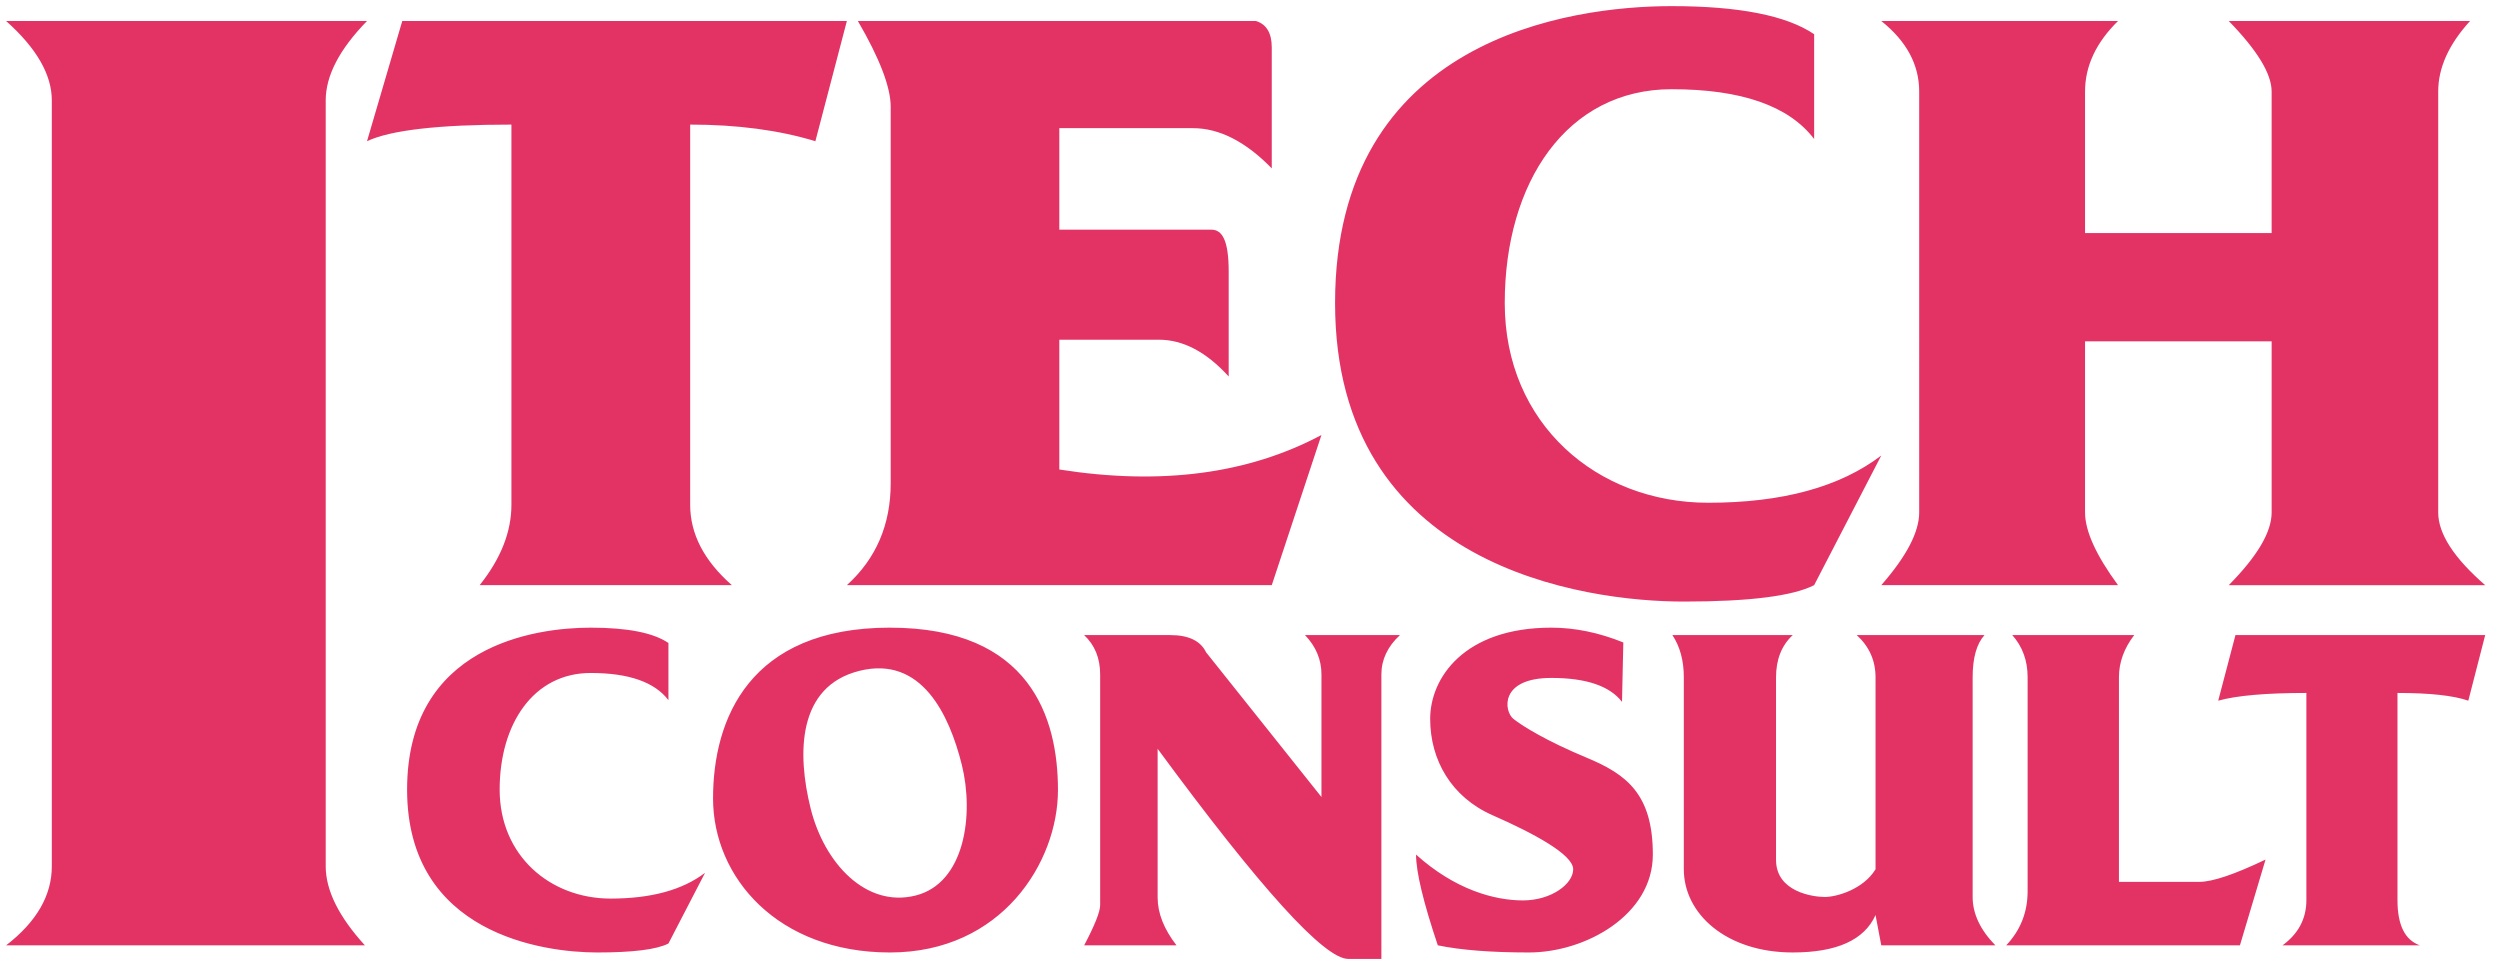
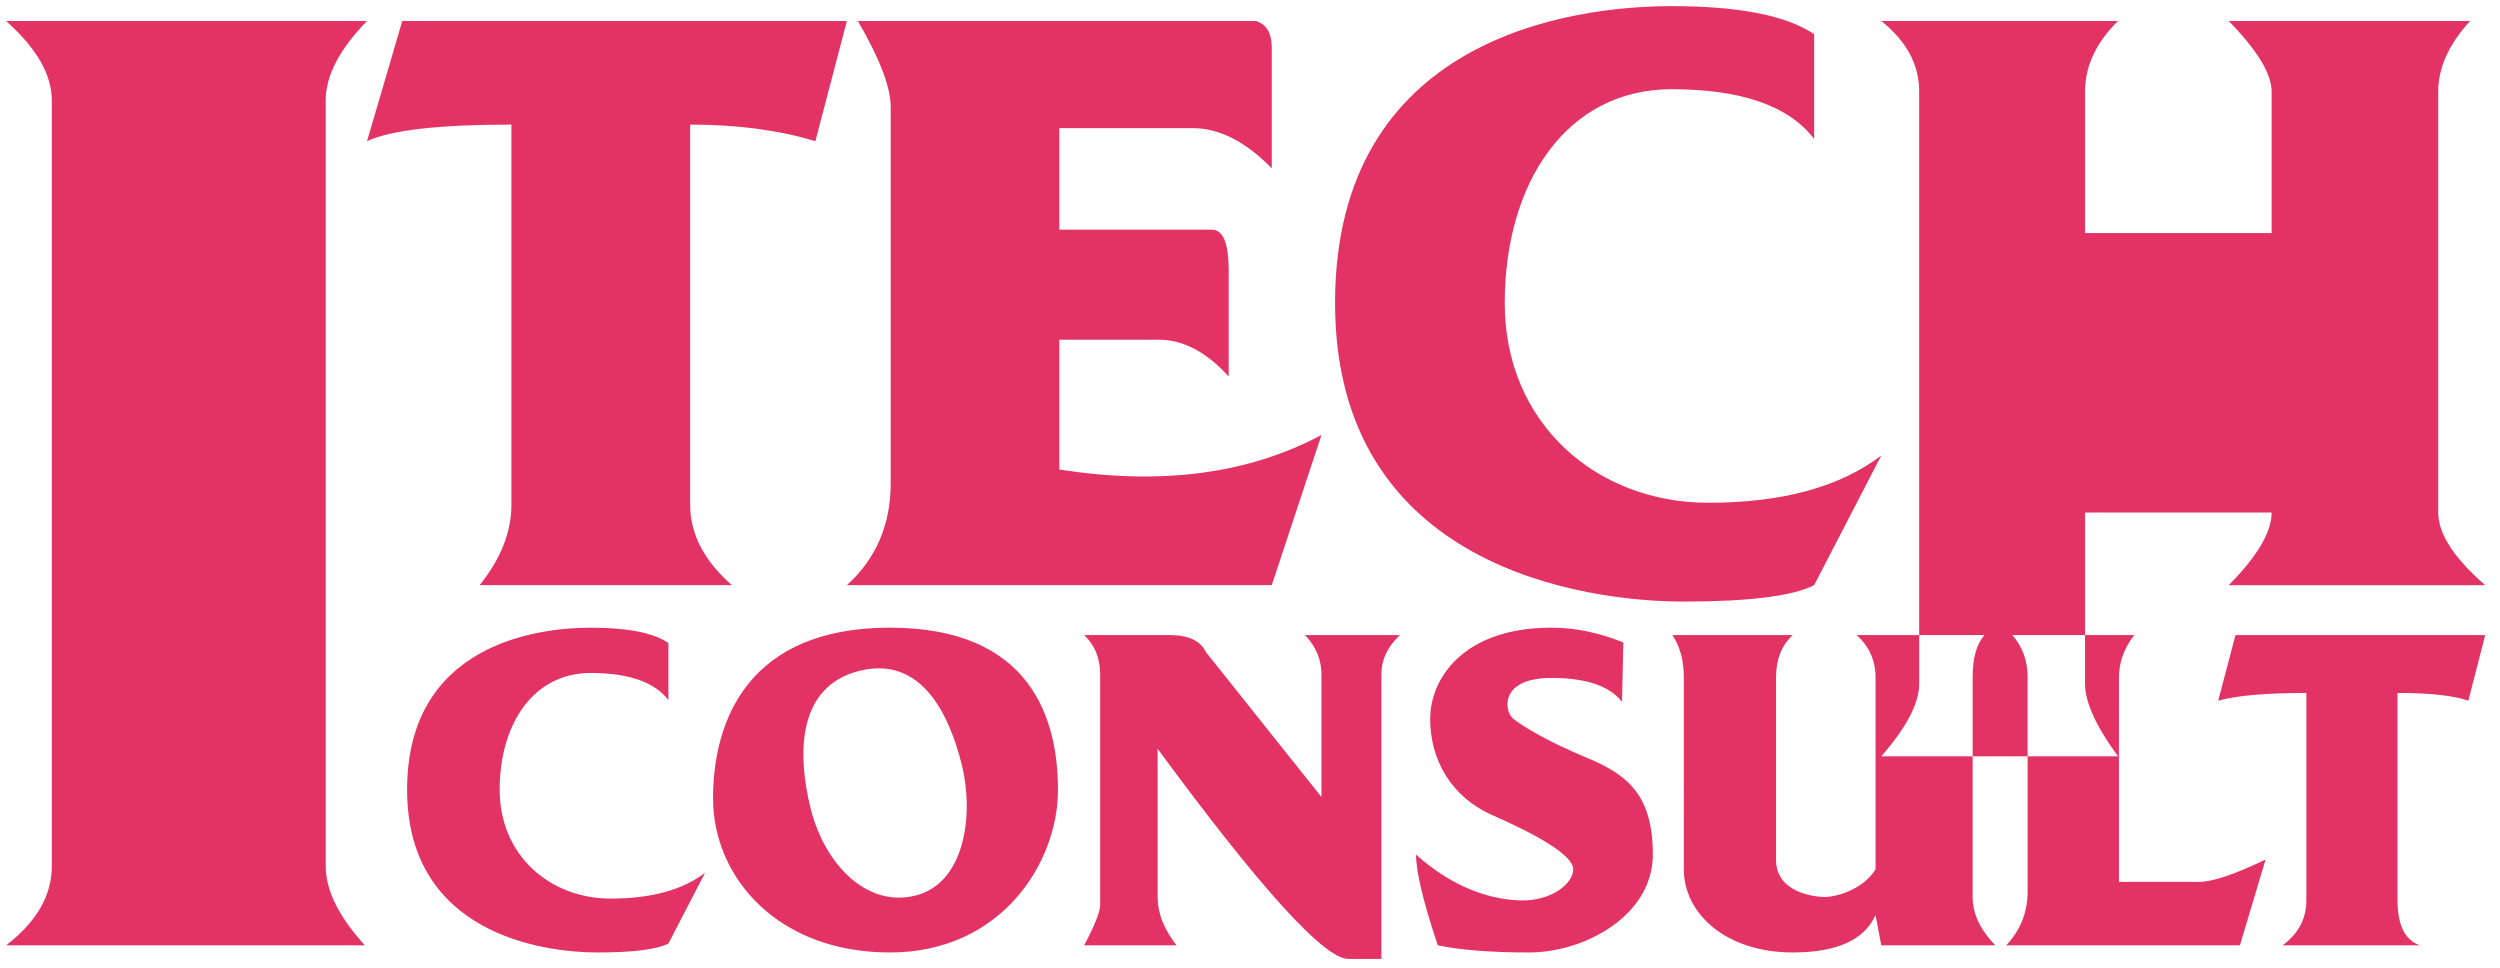
<svg xmlns="http://www.w3.org/2000/svg" width="204" height="79">
-   <path d="M95.504 51.824c1.487 0 2.458.468 2.913 1.404l9.414 11.808V55.034c0-1.203-.447-2.273-1.341-3.21h7.744c-1.009.936-1.513 2.006-1.513 3.21v23.214h-2.7c-1.96 0-7.147-5.715-15.558-17.146v12.14c0 1.27.513 2.57 1.539 3.897h-7.535c.87-1.646 1.306-2.74 1.306-3.285v-18.82c0-1.323-.435-2.393-1.306-3.21zm-47.306-.607c3 0 5.115.416 6.346 1.25v4.665c-1.126-1.478-3.241-2.217-6.346-2.217-4.657 0-7.426 4.138-7.426 9.52s4.112 8.889 9.056 8.889c3.296 0 5.865-.701 7.705-2.103l-2.989 5.77c-.956.488-2.892.731-5.808.731-4.373 0-15.517-1.493-15.517-13.287 0-11.793 10.48-13.218 14.98-13.218zm24.42 0c11.466 0 13.712 7.375 13.712 13.252 0 5.878-4.577 13.253-13.711 13.253-9.135 0-14.434-6.102-14.434-12.576s2.968-13.93 14.434-13.93zm53.971 0c1.923 0 3.881.403 5.874 1.208l-.107 4.847c-1.007-1.302-2.93-1.953-5.767-1.953-4.255 0-3.863 2.73-3.097 3.34.766.609 2.725 1.815 5.981 3.17 3.257 1.355 5.399 2.97 5.399 7.905 0 4.936-5.5 7.988-10.115 7.988-3.077 0-5.554-.194-7.432-.583-1.184-3.528-1.776-5.996-1.776-7.405 3.19 2.873 6.405 3.74 8.723 3.74 2.317 0 4.1-1.343 4.1-2.541 0-1.199-3.209-2.928-6.586-4.413-3.376-1.484-5.083-4.522-5.083-7.861 0-3.34 2.77-7.442 9.886-7.442zm19.697.607c-.908.844-1.362 1.993-1.362 3.447v14.896c0 2.614 3.018 3.026 3.98 3.026.963 0 3.132-.613 4.14-2.26V55.27c0-1.362-.511-2.511-1.535-3.447h10.425c-.644.717-.966 1.866-.966 3.447v17.922c0 1.365.617 2.68 1.852 3.946h-9.308l-.468-2.469c-.912 2.035-3.165 3.052-6.758 3.052-5.39 0-8.886-3.127-8.886-6.79V55.271c0-1.362-.31-2.511-.932-3.447h9.818zm56.505 0l-1.377 5.351c-1.214-.42-3.141-.63-5.78-.63v16.91c0 2.029.608 3.256 1.825 3.684h-11.204c1.296-.95 1.945-2.177 1.945-3.684v-16.91c-3.288 0-5.686.21-7.194.63l1.407-5.351h20.378zm-28.64 0c-.83 1.08-1.245 2.227-1.245 3.439V71.96h6.555c1.074 0 2.876-.606 5.407-1.819l-2.09 6.998h-19.072c1.165-1.228 1.748-2.702 1.748-4.42V55.263c0-1.357-.418-2.503-1.252-3.44h9.949zM29.948 1.714c-2.247 2.304-3.37 4.462-3.37 6.473v62.498c0 1.966 1.065 4.117 3.197 6.454H.5c2.485-1.92 3.728-4.07 3.728-6.454V8.187c0-2.095-1.243-4.253-3.728-6.473zM70.13 54.74c-5.072 1.265-5.098 6.75-3.982 11.23 1.117 4.478 4.514 8.116 8.554 7.108 4.041-1.007 4.793-6.615 3.78-10.68-1.014-4.067-3.28-8.922-8.352-7.658zM136.401.5c5.498 0 9.376.764 11.633 2.291v8.552c-2.064-2.709-5.941-4.063-11.633-4.063-8.538 0-13.614 7.585-13.614 17.451 0 9.867 7.539 16.294 16.602 16.294 6.043 0 10.75-1.284 14.123-3.854l-5.478 10.578c-1.753.893-5.301 1.339-10.646 1.339-8.018 0-28.446-2.738-28.446-24.357S128.153.5 136.4.5zM69.104 1.714l-2.569 9.808c-2.975-.904-6.38-1.355-10.217-1.355v31.02c0 2.384 1.134 4.571 3.403 6.562h-20.58c1.728-2.165 2.591-4.352 2.591-6.561V10.167c-5.938 0-9.866.451-11.784 1.355l2.877-9.808h36.279zm33.38 0c.861.263 1.292.983 1.292 2.162v9.863c-2.131-2.187-4.276-3.281-6.434-3.281H86.44v8.284h12.412c.864 0 1.409.835 1.409 3.412v8.567c-1.82-2-3.716-3-5.687-3H86.44v10.59c8.291 1.307 15.421.369 21.39-2.815 0 0-1.35 4.085-4.054 12.253H69.104c2.385-2.158 3.577-4.933 3.577-8.323V8.716c0-1.599-.893-3.933-2.678-7.002h32.48zm70.346 0c-1.794 1.764-2.69 3.68-2.69 5.75V19.02h15.225V7.463c0-1.438-1.166-3.355-3.5-5.75h19.693c-1.734 1.898-2.6 3.815-2.6 5.75V41.82c0 1.729 1.277 3.705 3.833 5.93h-20.925c2.333-2.358 3.5-4.335 3.5-5.93V27.851H170.14v13.968c0 1.51.896 3.486 2.69 5.93h-19.318c2.063-2.358 3.094-4.335 3.094-5.93V7.463c0-2.184-1.03-4.1-3.094-5.75h19.318z" fill="#E33364" fill-rule="evenodd" />
+   <path d="M95.504 51.824c1.487 0 2.458.468 2.913 1.404l9.414 11.808V55.034c0-1.203-.447-2.273-1.341-3.21h7.744c-1.009.936-1.513 2.006-1.513 3.21v23.214h-2.7c-1.96 0-7.147-5.715-15.558-17.146v12.14c0 1.27.513 2.57 1.539 3.897h-7.535c.87-1.646 1.306-2.74 1.306-3.285v-18.82c0-1.323-.435-2.393-1.306-3.21zm-47.306-.607c3 0 5.115.416 6.346 1.25v4.665c-1.126-1.478-3.241-2.217-6.346-2.217-4.657 0-7.426 4.138-7.426 9.52s4.112 8.889 9.056 8.889c3.296 0 5.865-.701 7.705-2.103l-2.989 5.77c-.956.488-2.892.731-5.808.731-4.373 0-15.517-1.493-15.517-13.287 0-11.793 10.48-13.218 14.98-13.218zm24.42 0c11.466 0 13.712 7.375 13.712 13.252 0 5.878-4.577 13.253-13.711 13.253-9.135 0-14.434-6.102-14.434-12.576s2.968-13.93 14.434-13.93zm53.971 0c1.923 0 3.881.403 5.874 1.208l-.107 4.847c-1.007-1.302-2.93-1.953-5.767-1.953-4.255 0-3.863 2.73-3.097 3.34.766.609 2.725 1.815 5.981 3.17 3.257 1.355 5.399 2.97 5.399 7.905 0 4.936-5.5 7.988-10.115 7.988-3.077 0-5.554-.194-7.432-.583-1.184-3.528-1.776-5.996-1.776-7.405 3.19 2.873 6.405 3.74 8.723 3.74 2.317 0 4.1-1.343 4.1-2.541 0-1.199-3.209-2.928-6.586-4.413-3.376-1.484-5.083-4.522-5.083-7.861 0-3.34 2.77-7.442 9.886-7.442zm19.697.607c-.908.844-1.362 1.993-1.362 3.447v14.896c0 2.614 3.018 3.026 3.98 3.026.963 0 3.132-.613 4.14-2.26V55.27c0-1.362-.511-2.511-1.535-3.447h10.425c-.644.717-.966 1.866-.966 3.447v17.922c0 1.365.617 2.68 1.852 3.946h-9.308l-.468-2.469c-.912 2.035-3.165 3.052-6.758 3.052-5.39 0-8.886-3.127-8.886-6.79V55.271c0-1.362-.31-2.511-.932-3.447h9.818zm56.505 0l-1.377 5.351c-1.214-.42-3.141-.63-5.78-.63v16.91c0 2.029.608 3.256 1.825 3.684h-11.204c1.296-.95 1.945-2.177 1.945-3.684v-16.91c-3.288 0-5.686.21-7.194.63l1.407-5.351h20.378zm-28.64 0c-.83 1.08-1.245 2.227-1.245 3.439V71.96h6.555c1.074 0 2.876-.606 5.407-1.819l-2.09 6.998h-19.072c1.165-1.228 1.748-2.702 1.748-4.42V55.263c0-1.357-.418-2.503-1.252-3.44h9.949zM29.948 1.714c-2.247 2.304-3.37 4.462-3.37 6.473v62.498c0 1.966 1.065 4.117 3.197 6.454H.5c2.485-1.92 3.728-4.07 3.728-6.454V8.187c0-2.095-1.243-4.253-3.728-6.473zM70.13 54.74c-5.072 1.265-5.098 6.75-3.982 11.23 1.117 4.478 4.514 8.116 8.554 7.108 4.041-1.007 4.793-6.615 3.78-10.68-1.014-4.067-3.28-8.922-8.352-7.658zM136.401.5c5.498 0 9.376.764 11.633 2.291v8.552c-2.064-2.709-5.941-4.063-11.633-4.063-8.538 0-13.614 7.585-13.614 17.451 0 9.867 7.539 16.294 16.602 16.294 6.043 0 10.75-1.284 14.123-3.854l-5.478 10.578c-1.753.893-5.301 1.339-10.646 1.339-8.018 0-28.446-2.738-28.446-24.357S128.153.5 136.4.5zM69.104 1.714l-2.569 9.808c-2.975-.904-6.38-1.355-10.217-1.355v31.02c0 2.384 1.134 4.571 3.403 6.562h-20.58c1.728-2.165 2.591-4.352 2.591-6.561V10.167c-5.938 0-9.866.451-11.784 1.355l2.877-9.808h36.279zm33.38 0c.861.263 1.292.983 1.292 2.162v9.863c-2.131-2.187-4.276-3.281-6.434-3.281H86.44v8.284h12.412c.864 0 1.409.835 1.409 3.412v8.567c-1.82-2-3.716-3-5.687-3H86.44v10.59c8.291 1.307 15.421.369 21.39-2.815 0 0-1.35 4.085-4.054 12.253H69.104c2.385-2.158 3.577-4.933 3.577-8.323V8.716c0-1.599-.893-3.933-2.678-7.002h32.48zm70.346 0c-1.794 1.764-2.69 3.68-2.69 5.75V19.02h15.225V7.463c0-1.438-1.166-3.355-3.5-5.75h19.693c-1.734 1.898-2.6 3.815-2.6 5.75V41.82c0 1.729 1.277 3.705 3.833 5.93h-20.925c2.333-2.358 3.5-4.335 3.5-5.93H170.14v13.968c0 1.51.896 3.486 2.69 5.93h-19.318c2.063-2.358 3.094-4.335 3.094-5.93V7.463c0-2.184-1.03-4.1-3.094-5.75h19.318z" fill="#E33364" fill-rule="evenodd" />
</svg>